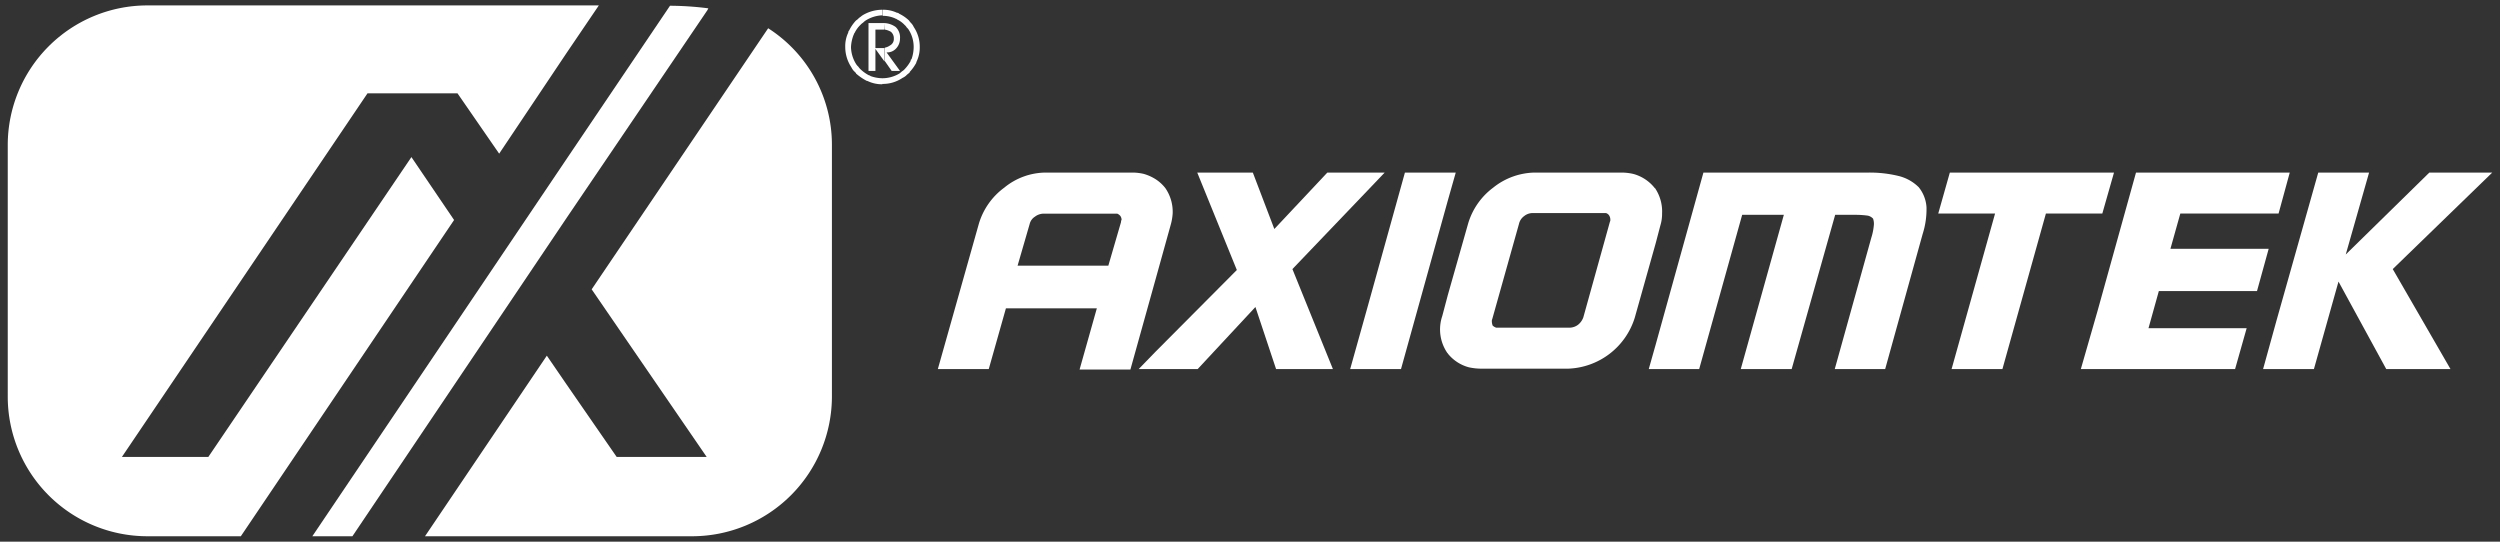
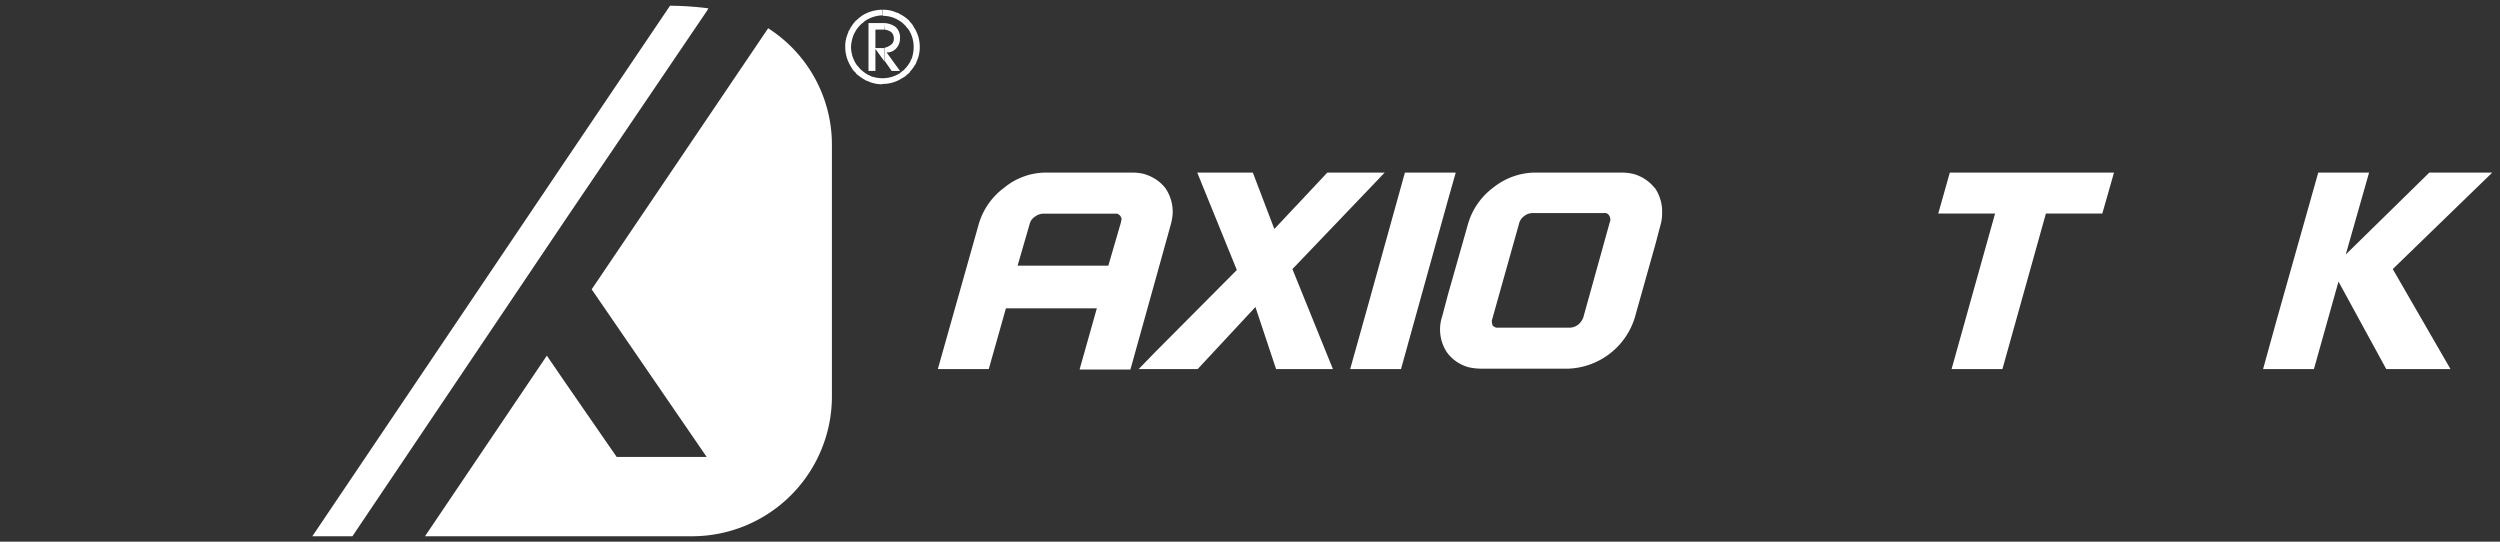
<svg xmlns="http://www.w3.org/2000/svg" id="圖層_1" data-name="圖層 1" viewBox="0 0 300 65">
  <rect x="0" y="0" width="300" height="65" fill="#333333" stroke="none" />
  <defs>
    <style>.cls-1,.cls-2{fill:#fff;}.cls-2{fill-rule:evenodd;}</style>
  </defs>
  <title>mv_logo</title>
  <polygon class="cls-1" points="164.09 22.88 166.16 20.71 164.09 20.71 159.28 20.71 152.92 27.48 150.34 20.71 143.67 20.71 148.42 32.4 138.65 42.22 136.64 44.29 138.65 44.29 143.72 44.29 150.65 36.84 153.13 44.29 159.95 44.29 155.09 32.29 164.09 22.88" />
  <polygon class="cls-1" points="174.69 20.71 173.75 20.71 168.59 20.71 164.09 36.9 162.02 44.29 164.09 44.29 168.12 44.29 173.75 24.02 174.69 20.71" />
  <path class="cls-1" d="M140.46,27.07a6.59,6.59,0,0,0,.26-1.45,5,5,0,0,0-.88-3.05,4.77,4.77,0,0,0-1.19-1.08,5.49,5.49,0,0,0-1.39-.62,5.91,5.91,0,0,0-1.45-.16H125.42a7.9,7.9,0,0,0-4.91,1.81,8.3,8.3,0,0,0-3.05,4.34l-4.92,17.43h6.11L120.71,37h10.91l-2.07,7.34h6.1l3-10.76Zm-5.94-.41L133,31.88H122.11l1.45-5a1.43,1.43,0,0,1,.62-.87,1.75,1.75,0,0,1,1-.37h8.89a1,1,0,0,1,.36.26.81.81,0,0,1,.16.47A.65.65,0,0,0,134.52,26.66Z" />
  <polygon class="cls-1" points="299.07 20.71 291.52 20.71 281.49 30.54 284.29 20.71 278.19 20.71 273.17 38.5 271.57 44.29 273.17 44.29 277.67 44.29 280.62 33.79 286.35 44.29 294.06 44.29 287.13 32.29 299.07 20.71" />
-   <polygon class="cls-1" points="270.84 34.93 272.24 29.86 260.45 29.86 261.64 25.62 273.17 25.62 273.43 25.62 274.77 20.71 273.17 20.71 256.32 20.71 251.72 37.26 249.7 44.29 251.72 44.29 268.21 44.29 269.6 39.38 257.82 39.38 259.06 34.93 270.84 34.93" />
-   <path class="cls-1" d="M227.88,21.13a14.53,14.53,0,0,0-3.67-.42h-19.8l-5.74,20.68-.82,2.9h6.05l5.16-18.51h5l-5.17,18.51H215l5.22-18.51h2.43a10.45,10.45,0,0,1,1.5.1,1.22,1.22,0,0,1,.62.36,1.93,1.93,0,0,1,.1.68,7,7,0,0,1-.31,1.6l-4.39,15.77h6.05l4.49-16.18a9.77,9.77,0,0,0,.47-3.26,4.25,4.25,0,0,0-.93-2.38A5.16,5.16,0,0,0,227.88,21.13Z" />
  <polygon class="cls-1" points="252.28 25.62 253.68 20.71 251.72 20.71 233.98 20.71 232.59 25.62 239.41 25.62 234.19 44.29 240.29 44.29 245.51 25.62 251.72 25.62 252.28 25.62" />
  <path class="cls-1" d="M199.24,27.07a4.75,4.75,0,0,0,.21-1.45,5,5,0,0,0-.78-2.94s0-.05-.1-.11a4.9,4.9,0,0,0-2.58-1.7,6.26,6.26,0,0,0-1.45-.16H184.09a8.17,8.17,0,0,0-4.91,1.81,8.32,8.32,0,0,0-3,4.29l-2.44,8.59-.67,2.53a5,5,0,0,0,.62,4.44c.05,0,.05.06.05.06a4.82,4.82,0,0,0,2.54,1.65,7.19,7.19,0,0,0,1.5.16h10.39a8.69,8.69,0,0,0,8-6.11l2.53-9Zm-6.05-.46L190,38.08a2,2,0,0,1-.62.88,1.73,1.73,0,0,1-1,.36h-8.84a1.17,1.17,0,0,1-.42-.25,1.6,1.6,0,0,1-.1-.52.58.58,0,0,1,.05-.26l3.21-11.43a1.58,1.58,0,0,1,.62-.93,1.63,1.63,0,0,1,.93-.36h8.89a.68.68,0,0,1,.36.26.91.91,0,0,1,.16.52A.43.43,0,0,1,193.19,26.61Z" />
-   <path class="cls-1" d="M49.37,18.85,25,54.83H14.63L44.1,11.2H54.9l5,7.24L68,6.34,71.86.65H17.63A16.76,16.76,0,0,0,.93,17.35v30.3a16.76,16.76,0,0,0,16.7,16.7H28.9L54.49,26.4Z" />
  <path class="cls-1" d="M84.89,1.22,85,1a36.89,36.89,0,0,0-4.6-.31L68,19.06,37.48,64.35h4.81L68,26.14Z" />
  <path class="cls-1" d="M92.18,3.39,71,34.72l13.8,20.11H74l-6-8.68-2.38-3.47L51,64.35H83.13a16.79,16.79,0,0,0,16.7-16.7V17.35A16.59,16.59,0,0,0,92.18,3.39Z" />
  <path class="cls-1" d="M105.88,1.17h.05a3.82,3.82,0,0,1,1.7.36h0a.35.35,0,0,1,.26.11,4.58,4.58,0,0,1,1.19.82h0a2.42,2.42,0,0,0,.31.37,1.66,1.66,0,0,1,.26.41,4.21,4.21,0,0,1,.72,2.38h0A3.89,3.89,0,0,1,110,7.37c-.05.11-.05.21-.1.26a5.18,5.18,0,0,1-.73,1v.05l-.1.1h0a3,3,0,0,0-.36.31,1.74,1.74,0,0,1-.41.26,4.2,4.2,0,0,1-2.43.72h0V9.39h0a4,4,0,0,0,2.06-.57,3.88,3.88,0,0,0,.31-.26,1.18,1.18,0,0,0,.31-.25h0a4.6,4.6,0,0,0,.73-1c0-.1,0-.15.1-.2a4.45,4.45,0,0,0,.26-1.5h0a3.84,3.84,0,0,0-.57-2,1.19,1.19,0,0,0-.26-.31,1.19,1.19,0,0,0-.26-.31h0l0,0a3,3,0,0,0-.93-.67c0-.06-.15-.06-.2-.11h0a3.63,3.63,0,0,0-1.45-.31h-.05V1.17Zm0,8.94h0a3.89,3.89,0,0,1-1.71-.36c-.1-.05-.21-.05-.26-.1h0a6.36,6.36,0,0,1-1.19-.83h0V8.77h0l-.31-.31a2.33,2.33,0,0,1-.26-.41,4.39,4.39,0,0,1-.72-2.43h0a3.75,3.75,0,0,1,.36-1.71.37.37,0,0,1,.11-.26h0a4.94,4.94,0,0,1,.82-1.19h0a1.61,1.61,0,0,0,.36-.31c.16-.1.26-.2.42-.31a4.59,4.59,0,0,1,2.38-.67v.67a4,4,0,0,0-2,.62,1.78,1.78,0,0,0-.31.26,1.43,1.43,0,0,0-.31.26h0a3.36,3.36,0,0,0-.72,1h0c-.06,0-.06.16-.11.21a4.63,4.63,0,0,0-.31,1.45h0a4,4,0,0,0,.62,2.06A1.46,1.46,0,0,0,103,8a1.71,1.71,0,0,0,.26.31h0a4.49,4.49,0,0,0,1,.72h0a.41.41,0,0,1,.21.1,4.33,4.33,0,0,0,1.45.26h0Z" />
  <path class="cls-2" d="M106.13,2.77a2.51,2.51,0,0,1,1.35.47A1.72,1.72,0,0,1,108,4.63a1.72,1.72,0,0,1-.47,1.19,1.45,1.45,0,0,1-1.14.47L108,8.51h-1l-.83-1.19V5.72a1.55,1.55,0,0,0,.62-.26.87.87,0,0,0,.47-.83,1,1,0,0,0-.36-.82,2.23,2.23,0,0,0-.73-.26Zm-1.08,5.74h-.83V2.77h1.91v.78h-1.08V5.77h.46c.21,0,.42,0,.62,0v1.6l-1.08-1.5Z" />
</svg>